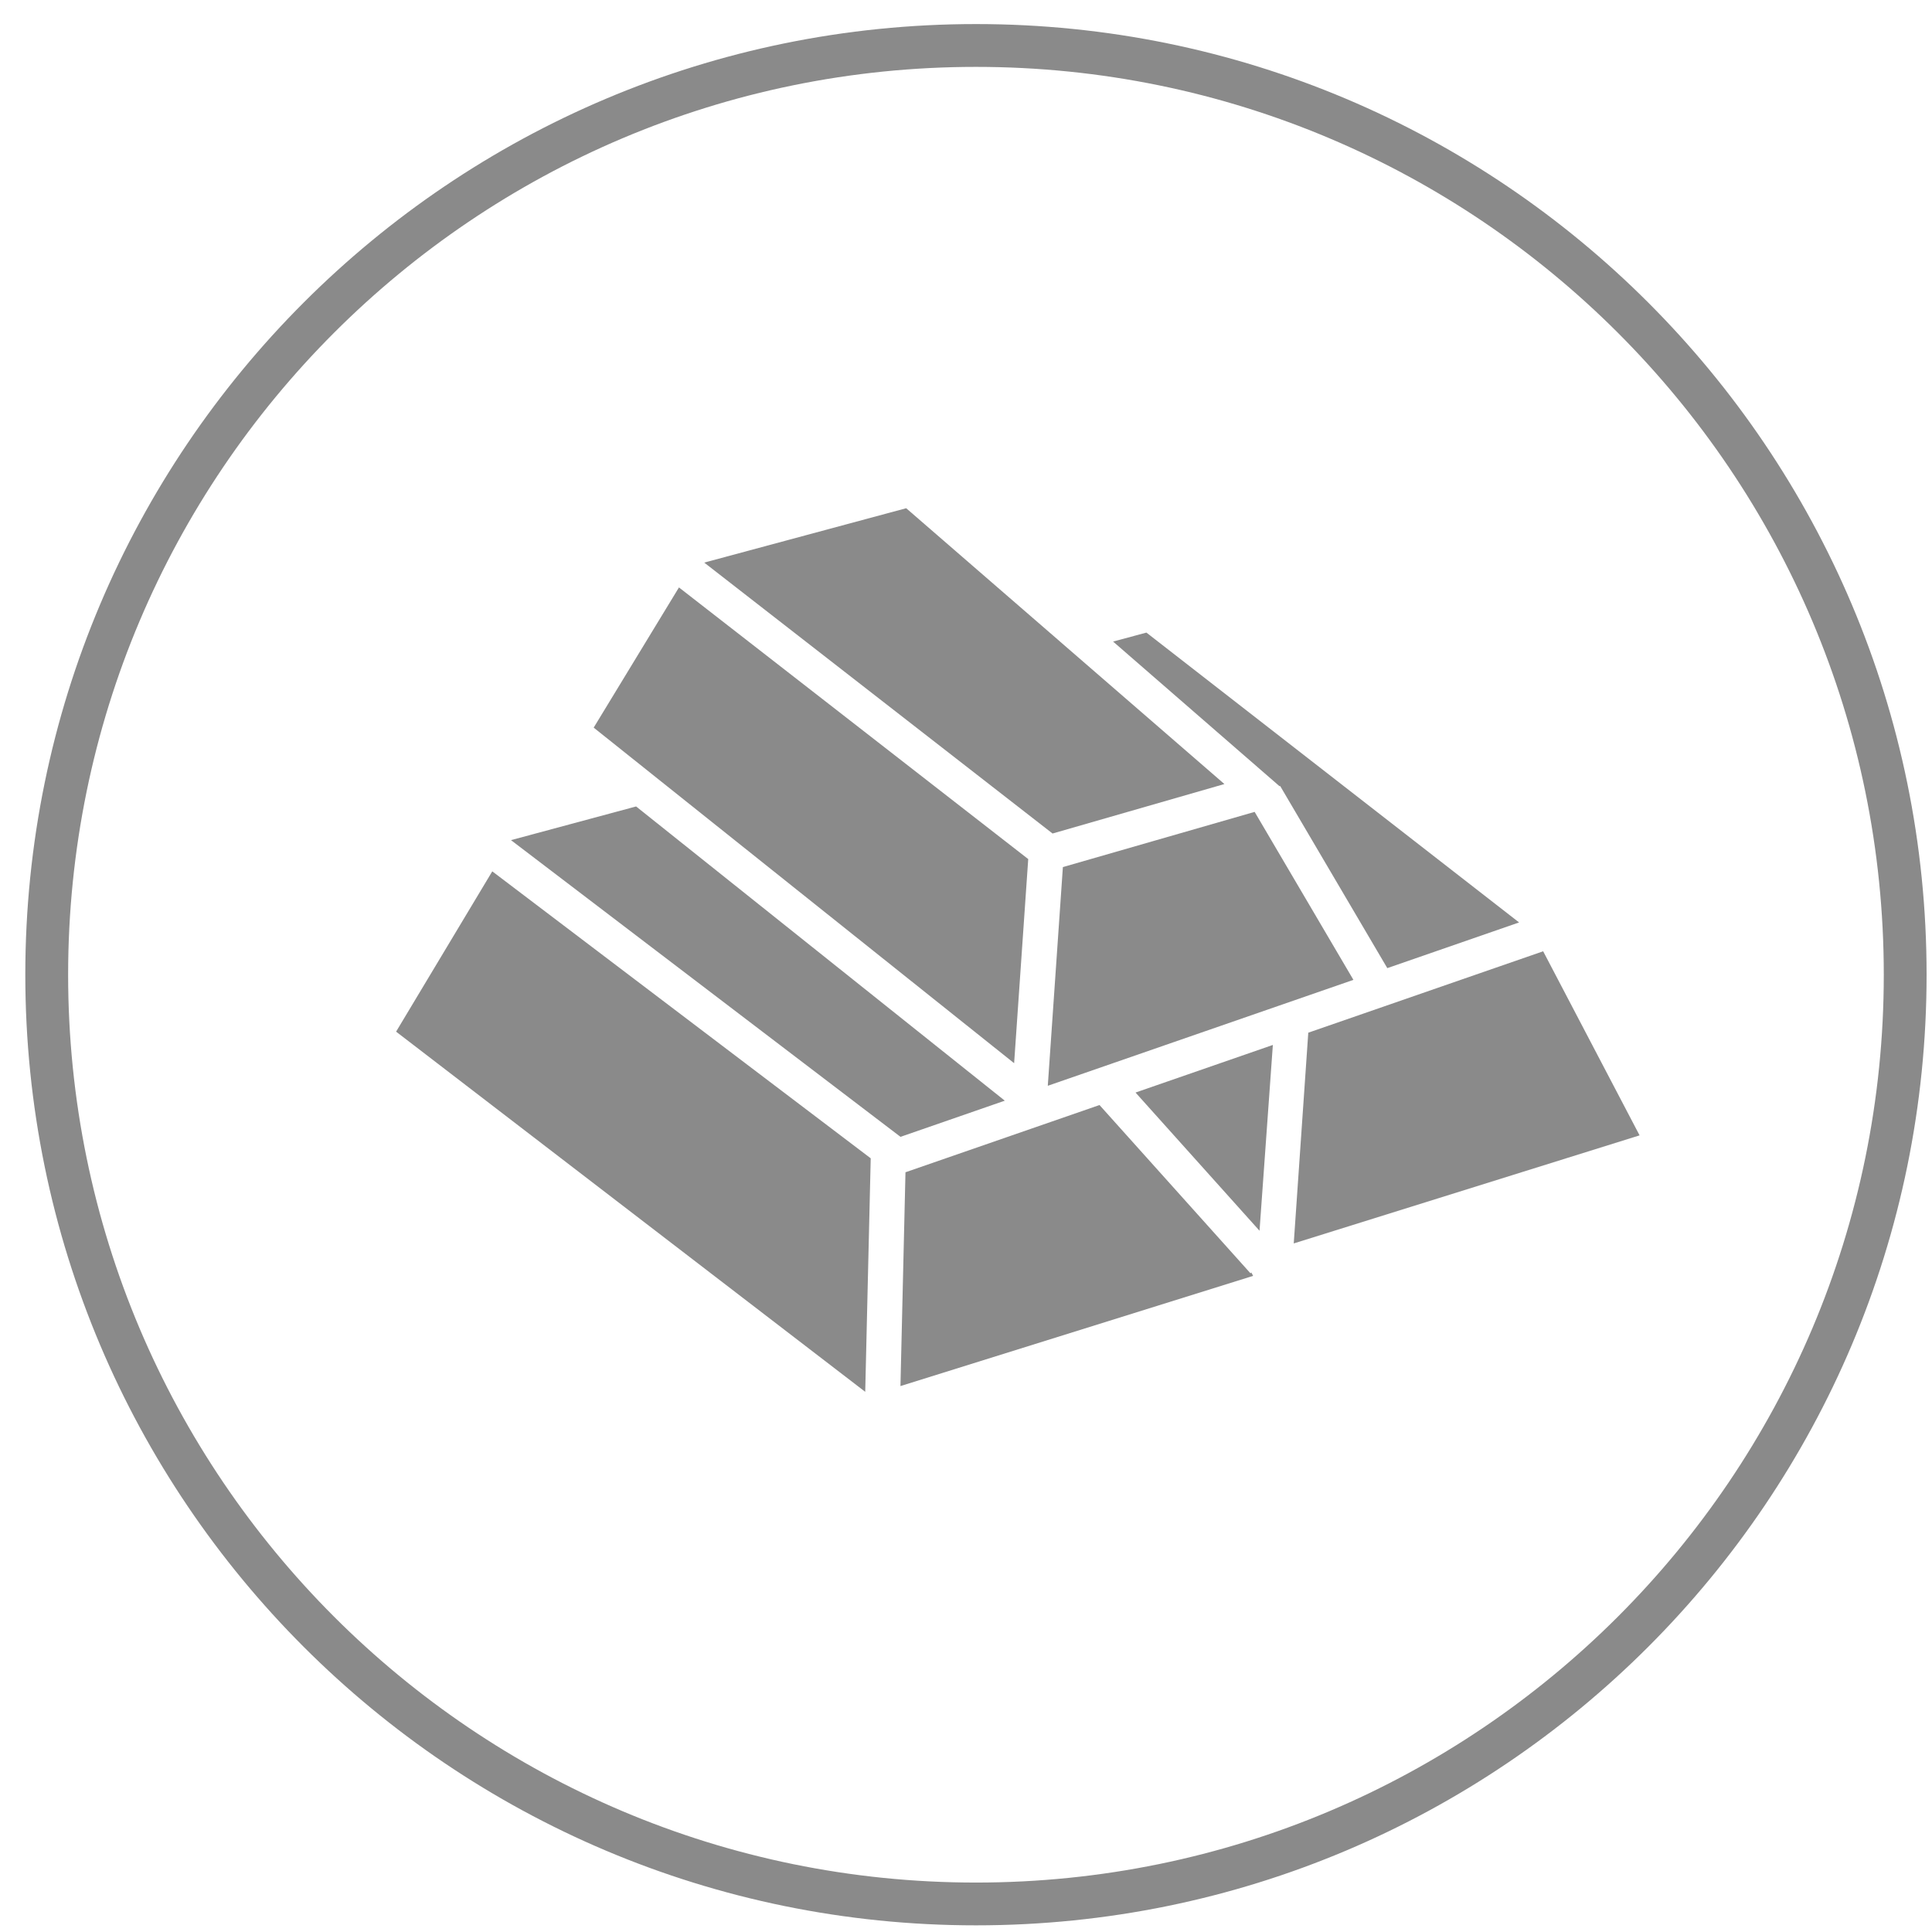
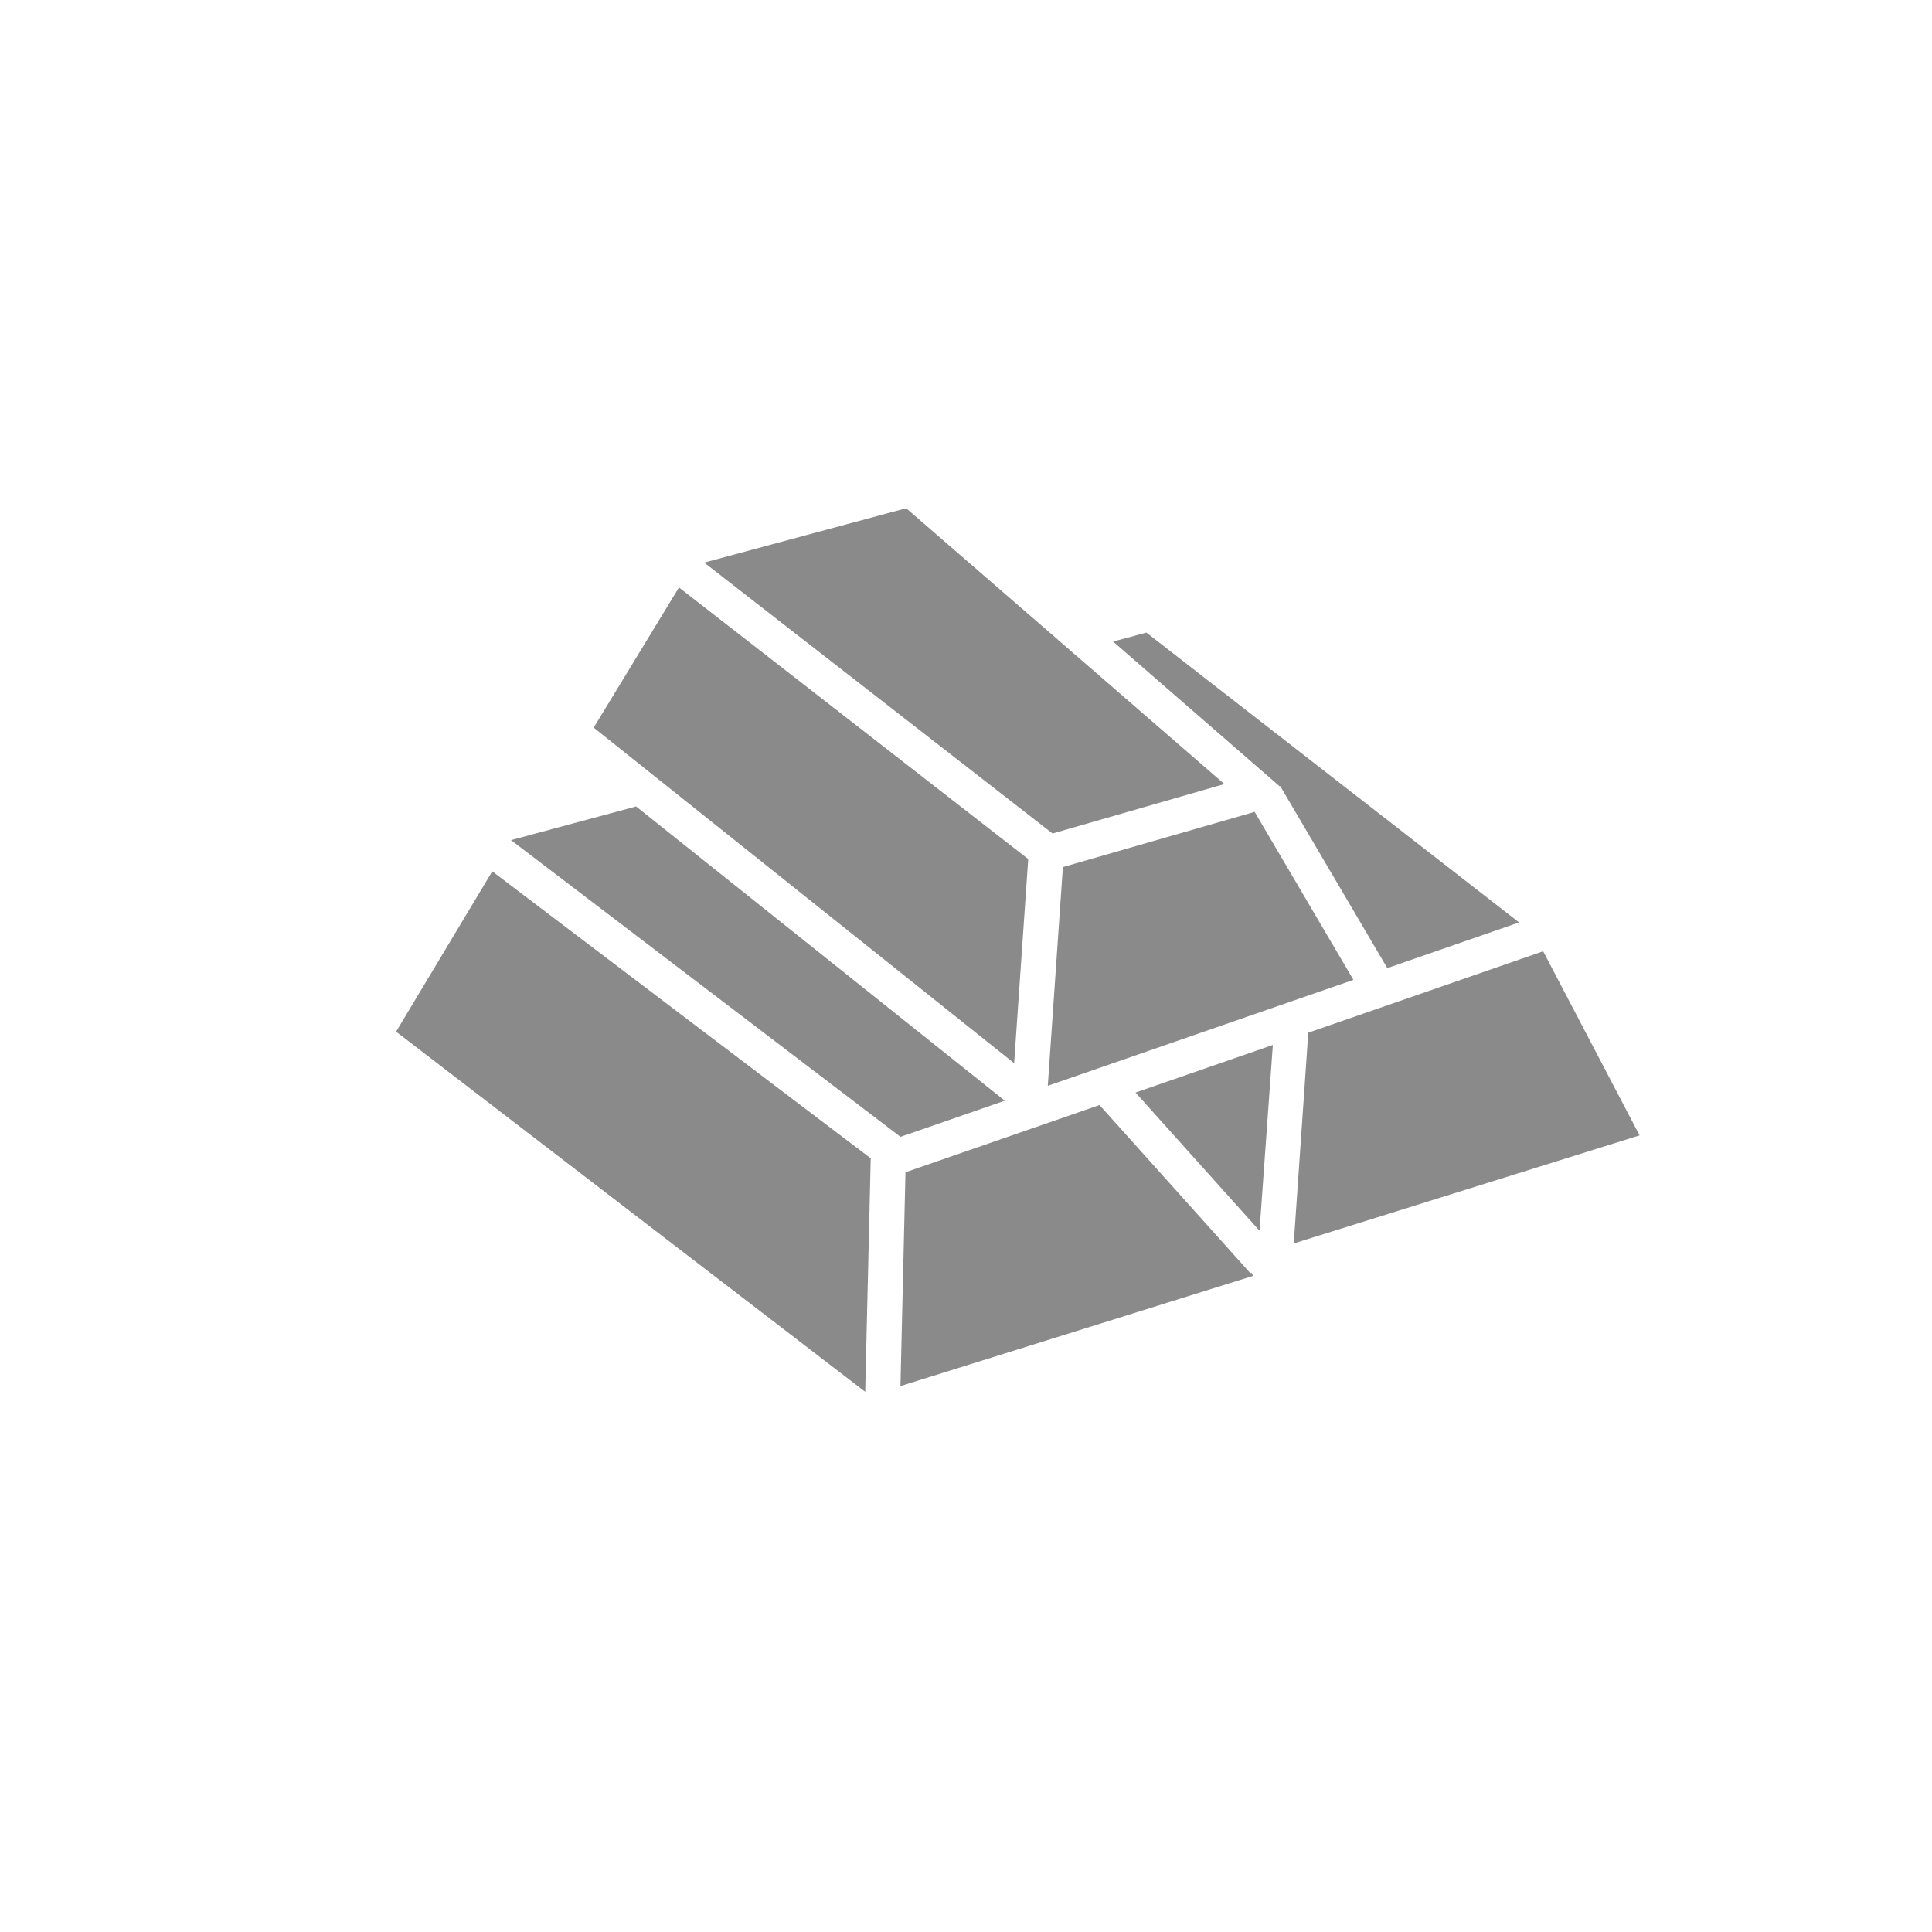
<svg xmlns="http://www.w3.org/2000/svg" t="1718851684750" class="icon" viewBox="0 0 1024 1024" version="1.1" p-id="150113" width="200" height="200">
-   <path d="M517.278 12.753c-278.286 0-503.864 225.587-503.864 503.855s225.578 503.864 503.864 503.864c278.277 0 503.855-225.587 503.855-503.864S795.555 12.753 517.278 12.753zM517.278 997.795c-265.747 0-481.168-215.431-481.168-481.168 0-265.747 215.431-481.178 481.168-481.178s481.168 215.431 481.168 481.178C998.456 782.364 783.025 997.795 517.278 997.795z" fill="#8a8a8a" p-id="150114" />
  <path d="M678.493 416.554l56.804 96.573 69.855-24.213L607.623 335.286l-17.659 4.757 88.241 76.688L678.493 416.554zM648.965 415.558 480.293 269.368l-107.036 28.821 184.618 143.593L648.965 415.558zM544.982 455.326 359.862 311.352l-45.196 74.305L537.507 563.517 544.982 455.326zM563.349 459.571 555.352 575.488l161.987-56.143-52.354-89.032L563.349 459.571zM532.564 583.382 337.147 427.436l-66.309 17.855 205.861 156.812 0.586 0.447L532.564 583.382zM662.761 674.863l-80.002-89.172-102.838 35.635-2.662 113.32 186.917-58.405-0.94-1.797L662.761 674.863zM667.574 652.325l7.066-98.481-72.788 25.228L667.574 652.325zM817.906 504.199l-124.49 43.148L685.708 659.046l183.305-57.279L817.906 504.199zM209.939 546.797l248.646 190.892 2.914-123.764L260.915 461.833 209.939 546.797zM270.55 445.784l0.289-0.493L270.55 445.784 270.55 445.784z" fill="#8a8a8a" p-id="150115" />
</svg>